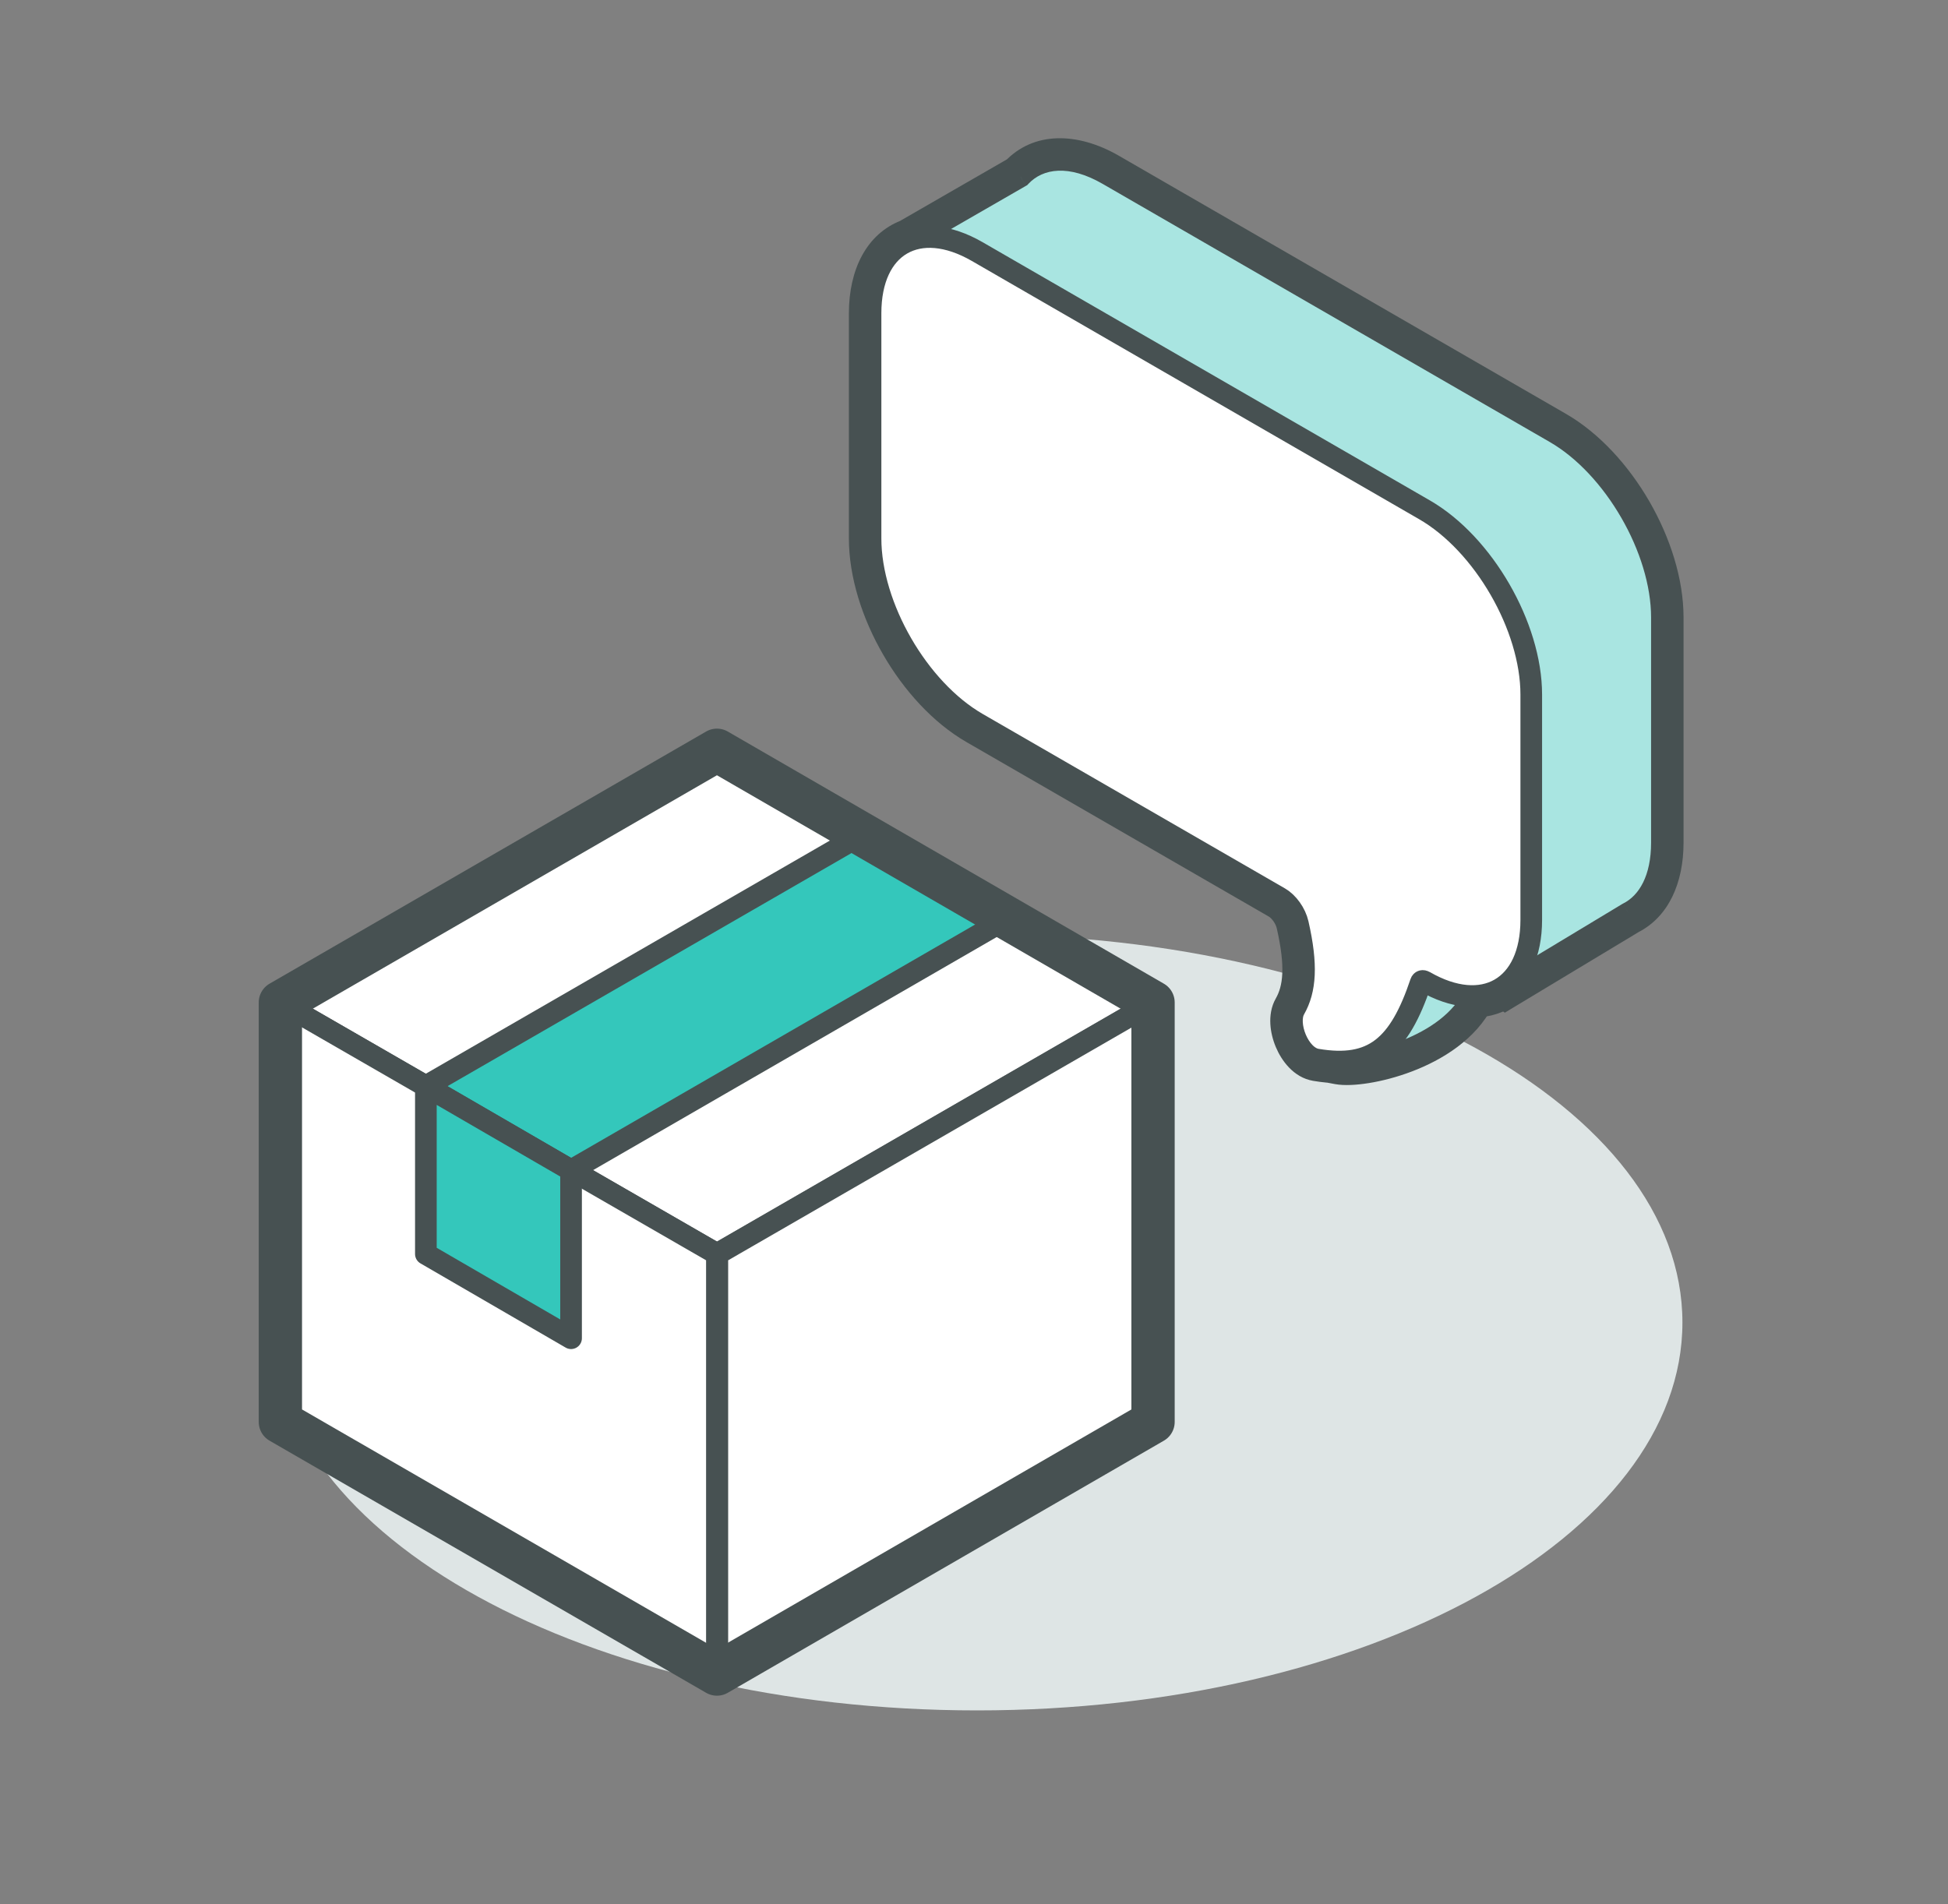
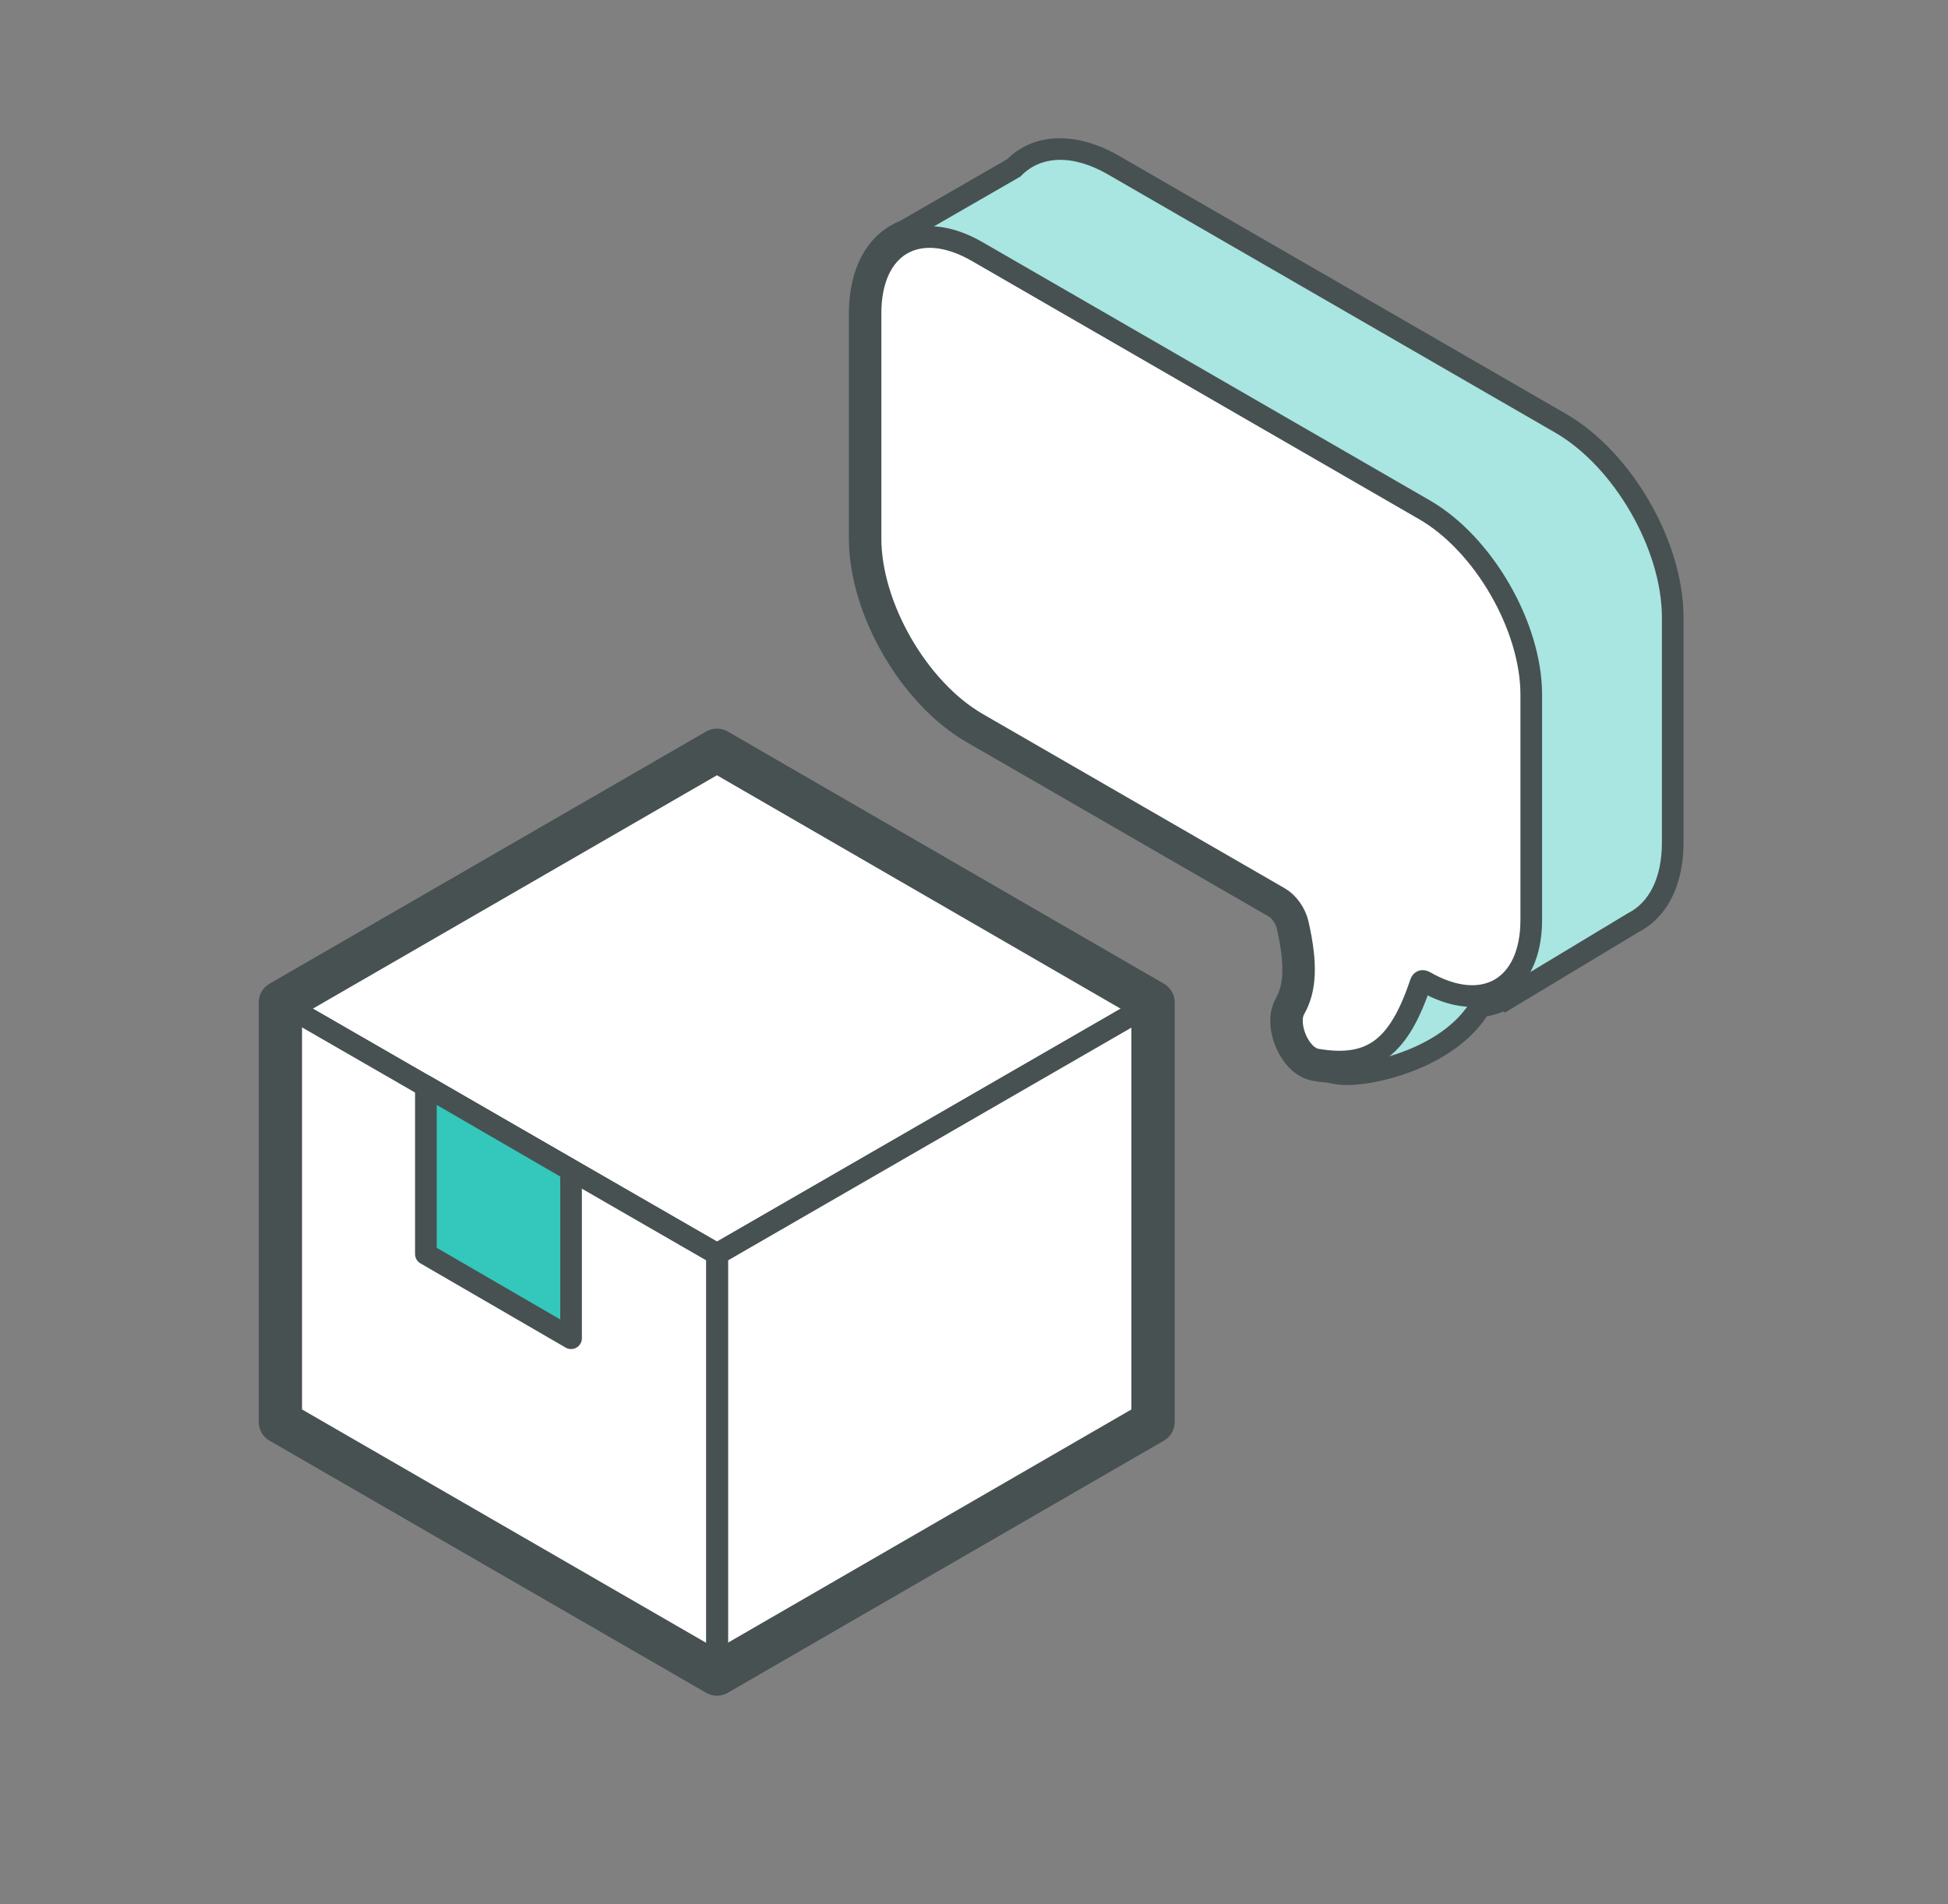
<svg xmlns="http://www.w3.org/2000/svg" width="45" height="44" viewBox="0 0 45 44" fill="none">
  <rect x="0" y="0" width="45" height="44" fill="#808080" stroke="none" />
  <g clip-path="url(#clip0_7952_111933)">
-     <path d="M22.569 39.519C31.569 39.519 38.865 35.506 38.865 30.556C38.865 25.606 31.569 21.593 22.569 21.593C13.569 21.593 6.273 25.606 6.273 30.556C6.273 35.506 13.569 39.519 22.569 39.519Z" fill="#DEE5E5" />
    <path d="M16.562 28.974L6.477 23.161L16.562 17.335L26.636 23.161L16.562 28.974Z" fill="white" stroke="#475152" stroke-width="0.5" stroke-linecap="round" stroke-linejoin="round" />
    <path d="M16.562 38.68L6.477 32.855V23.161L16.562 28.975V38.68Z" fill="white" stroke="#475152" stroke-width="0.5" stroke-linecap="round" stroke-linejoin="round" />
-     <path d="M13.192 27.041L9.838 25.096L19.912 19.282L23.277 21.216L13.192 27.041Z" fill="#34C7BB" stroke="#475152" stroke-width="0.5" stroke-linecap="round" stroke-linejoin="round" />
    <path d="M13.192 30.92L9.838 28.974V25.095L13.192 27.04V30.92Z" fill="#34C7BB" stroke="#475152" stroke-width="0.5" stroke-linecap="round" stroke-linejoin="round" />
    <path d="M16.571 28.975L26.645 23.161V32.855L16.571 38.68V28.975Z" fill="white" stroke="#475152" stroke-width="0.5" stroke-linecap="round" stroke-linejoin="round" />
    <path d="M26.636 23.161L16.562 17.335L6.477 23.161V32.854L16.562 38.679L26.636 32.854V23.161Z" stroke="#475152" stroke-linecap="round" stroke-linejoin="round" />
-     <path fill-rule="evenodd" clip-rule="evenodd" d="M23.573 4.079C24.018 3.602 24.757 3.547 25.594 4.03L35.925 9.995C37.287 10.782 38.391 12.694 38.391 14.266V19.47C38.391 20.291 38.09 20.857 37.609 21.098L34.781 22.803C34.772 22.796 34.762 22.79 34.752 22.783C34.552 22.928 34.312 23.007 34.042 23.013C33.419 24.254 31.444 24.653 30.931 24.557L30.932 24.528C30.774 24.527 30.603 24.511 30.419 24.48C30.004 24.41 29.711 23.659 29.906 23.316C30.161 22.869 30.199 22.294 29.982 21.341C29.926 21.095 29.751 20.855 29.558 20.743L22.575 16.712C21.213 15.925 20.11 14.013 20.11 12.441V7.237C20.11 6.355 20.457 5.767 21.002 5.56L23.573 4.079Z" fill="#34C7BB" />
    <path d="M25.594 4.03L25.844 3.597V3.597L25.594 4.03ZM23.573 4.079L23.822 4.513L23.887 4.475L23.938 4.42L23.573 4.079ZM35.925 9.995L35.675 10.428V10.428L35.925 9.995ZM37.609 21.098L37.385 20.652L37.368 20.66L37.351 20.67L37.609 21.098ZM34.781 22.803L34.498 23.215L34.763 23.398L35.039 23.231L34.781 22.803ZM34.752 22.783L35.027 22.366L34.738 22.176L34.459 22.378L34.752 22.783ZM34.042 23.013L34.031 22.513L33.73 22.52L33.595 22.789L34.042 23.013ZM30.931 24.557L30.432 24.525L30.404 24.967L30.838 25.048L30.931 24.557ZM30.932 24.528L31.431 24.559L31.465 24.029L30.934 24.028L30.932 24.528ZM30.419 24.48L30.335 24.973H30.335L30.419 24.48ZM29.906 23.316L30.34 23.564H30.34L29.906 23.316ZM29.982 21.341L30.47 21.23L29.982 21.341ZM29.558 20.743L29.808 20.31L29.558 20.743ZM22.575 16.712L22.325 17.145L22.575 16.712ZM21.002 5.56L21.18 6.027L21.217 6.013L21.252 5.993L21.002 5.56ZM25.844 3.597C24.893 3.049 23.871 3.026 23.207 3.738L23.938 4.42C24.165 4.177 24.622 4.046 25.344 4.463L25.844 3.597ZM36.175 9.562L25.844 3.597L25.344 4.463L35.675 10.428L36.175 9.562ZM38.891 14.266C38.891 13.371 38.58 12.415 38.102 11.586C37.623 10.757 36.95 10.01 36.175 9.562L35.675 10.428C36.262 10.767 36.822 11.369 37.236 12.086C37.65 12.803 37.891 13.588 37.891 14.266H38.891ZM38.891 19.47V14.266H37.891V19.47H38.891ZM37.834 21.545C38.545 21.188 38.891 20.4 38.891 19.47H37.891C37.891 20.181 37.636 20.525 37.385 20.652L37.834 21.545ZM35.039 23.231L37.867 21.527L37.351 20.67L34.523 22.375L35.039 23.231ZM34.478 23.201C34.484 23.206 34.491 23.21 34.498 23.215L35.065 22.391C35.052 22.382 35.039 22.374 35.027 22.366L34.478 23.201ZM34.053 23.513C34.417 23.505 34.757 23.397 35.045 23.188L34.459 22.378C34.347 22.459 34.207 22.509 34.031 22.513L34.053 23.513ZM30.838 25.048C31.053 25.088 31.341 25.07 31.625 25.024C31.925 24.976 32.272 24.887 32.623 24.753C33.307 24.492 34.095 24.021 34.489 23.238L33.595 22.789C33.365 23.246 32.854 23.595 32.267 23.819C31.982 23.928 31.7 23.999 31.465 24.037C31.216 24.078 31.065 24.073 31.023 24.065L30.838 25.048ZM30.433 24.496L30.432 24.525L31.43 24.588L31.431 24.559L30.433 24.496ZM30.335 24.973C30.542 25.008 30.74 25.027 30.931 25.028L30.934 24.028C30.808 24.027 30.665 24.015 30.502 23.987L30.335 24.973ZM29.472 23.069C29.36 23.265 29.336 23.482 29.346 23.66C29.356 23.844 29.403 24.028 29.473 24.194C29.596 24.488 29.872 24.895 30.335 24.973L30.502 23.987C30.534 23.993 30.529 24.004 30.495 23.97C30.463 23.936 30.425 23.88 30.394 23.807C30.364 23.733 30.348 23.661 30.345 23.606C30.341 23.545 30.355 23.539 30.34 23.564L29.472 23.069ZM29.495 21.452C29.702 22.363 29.633 22.786 29.472 23.069L30.34 23.564C30.689 22.953 30.696 22.224 30.47 21.23L29.495 21.452ZM29.308 21.176C29.372 21.213 29.468 21.331 29.495 21.452L30.47 21.23C30.385 20.858 30.13 20.496 29.808 20.31L29.308 21.176ZM22.325 17.145L29.308 21.176L29.808 20.31L22.825 16.279L22.325 17.145ZM19.61 12.441C19.61 13.336 19.92 14.293 20.399 15.121C20.877 15.95 21.55 16.697 22.325 17.145L22.825 16.279C22.238 15.94 21.679 15.338 21.265 14.621C20.851 13.904 20.61 13.119 20.61 12.441H19.61ZM19.61 7.237V12.441H20.61V7.237H19.61ZM20.825 5.092C20.013 5.401 19.61 6.237 19.61 7.237H20.61C20.61 6.473 20.901 6.133 21.18 6.027L20.825 5.092ZM23.323 3.646L20.753 5.127L21.252 5.993L23.822 4.513L23.323 3.646Z" fill="#475152" />
    <path fill-rule="evenodd" clip-rule="evenodd" d="M23.573 4.079C24.018 3.602 24.757 3.547 25.594 4.03L35.925 9.995C37.287 10.782 38.391 12.694 38.391 14.266V19.47C38.391 20.291 38.09 20.857 37.609 21.098L34.781 22.803C34.686 22.738 34.599 22.692 34.519 22.663C34.397 22.703 34.266 22.728 34.123 22.739C34.09 22.792 34.072 22.863 34.072 22.95C33.486 24.241 31.452 24.655 30.931 24.557L31.217 20.004L28.916 16.847L25.594 14.928C24.232 14.142 23.128 12.23 23.128 10.658V8.906L20.782 5.687L23.573 4.079Z" fill="#A9E5E1" />
-     <path d="M25.594 4.03L25.719 3.814V3.814L25.594 4.03ZM23.573 4.079L23.697 4.296L23.73 4.277L23.755 4.25L23.573 4.079ZM35.925 9.995L35.8 10.212L35.925 9.995ZM37.609 21.098L37.497 20.875L37.489 20.879L37.48 20.884L37.609 21.098ZM34.781 22.803L34.64 23.009L34.772 23.1L34.91 23.017L34.781 22.803ZM34.519 22.663L34.604 22.428L34.523 22.399L34.442 22.425L34.519 22.663ZM34.123 22.739L34.105 22.489L33.979 22.499L33.912 22.605L34.123 22.739ZM34.072 22.95L34.3 23.053L34.322 23.004V22.95H34.072ZM30.931 24.557L30.681 24.541L30.667 24.762L30.884 24.802L30.931 24.557ZM31.217 20.004L31.467 20.019L31.473 19.929L31.419 19.856L31.217 20.004ZM28.916 16.847L29.119 16.7L29.087 16.657L29.041 16.63L28.916 16.847ZM25.594 14.928L25.719 14.712L25.594 14.928ZM23.128 8.906H23.378V8.824L23.33 8.758L23.128 8.906ZM20.782 5.687L20.657 5.47L20.416 5.609L20.58 5.834L20.782 5.687ZM25.719 3.814C24.825 3.298 23.945 3.314 23.39 3.909L23.755 4.25C24.092 3.889 24.689 3.797 25.469 4.247L25.719 3.814ZM36.05 9.779L25.719 3.814L25.469 4.247L35.8 10.212L36.05 9.779ZM38.641 14.266C38.641 13.425 38.348 12.512 37.885 11.711C37.423 10.91 36.778 10.199 36.05 9.779L35.8 10.212C36.434 10.578 37.022 11.216 37.452 11.961C37.883 12.706 38.141 13.534 38.141 14.266H38.641ZM38.641 19.47V14.266H38.141V19.47H38.641ZM37.722 21.322C38.318 21.022 38.641 20.346 38.641 19.47H38.141C38.141 20.236 37.863 20.691 37.497 20.875L37.722 21.322ZM37.48 20.884L34.652 22.589L34.91 23.017L37.738 21.312L37.48 20.884ZM34.923 22.597C34.815 22.523 34.708 22.465 34.604 22.428L34.435 22.898C34.489 22.918 34.558 22.953 34.64 23.009L34.923 22.597ZM34.142 22.988C34.302 22.976 34.453 22.948 34.597 22.901L34.442 22.425C34.341 22.458 34.229 22.48 34.105 22.489L34.142 22.988ZM33.912 22.605C33.846 22.709 33.822 22.831 33.822 22.95H34.322C34.322 22.894 34.334 22.874 34.335 22.872L33.912 22.605ZM33.845 22.846C33.591 23.404 33.009 23.798 32.386 24.041C32.08 24.161 31.775 24.239 31.518 24.282C31.254 24.326 31.064 24.327 30.977 24.311L30.884 24.802C31.058 24.835 31.318 24.822 31.6 24.775C31.889 24.727 32.228 24.64 32.568 24.507C33.239 24.245 33.967 23.786 34.3 23.053L33.845 22.846ZM31.18 24.573L31.467 20.019L30.968 19.988L30.681 24.541L31.18 24.573ZM31.419 19.856L29.119 16.7L28.714 16.994L31.015 20.151L31.419 19.856ZM25.469 15.145L28.791 17.063L29.041 16.63L25.719 14.712L25.469 15.145ZM22.878 10.658C22.878 11.498 23.171 12.412 23.634 13.213C24.096 14.014 24.741 14.725 25.469 15.145L25.719 14.712C25.085 14.346 24.497 13.708 24.067 12.963C23.637 12.218 23.378 11.39 23.378 10.658H22.878ZM22.878 8.906V10.658H23.378V8.906H22.878ZM23.33 8.758L20.984 5.539L20.58 5.834L22.926 9.053L23.33 8.758ZM20.907 5.903L23.697 4.296L23.448 3.863L20.657 5.47L20.907 5.903Z" fill="#475152" />
    <path d="M22.575 5.813C21.213 5.027 20.11 5.665 20.11 7.237V12.441C20.11 14.014 21.213 15.925 22.575 16.712L29.558 20.743C29.751 20.855 29.926 21.095 29.982 21.341C30.199 22.294 30.161 22.869 29.906 23.316C29.711 23.659 30.004 24.41 30.419 24.48C31.721 24.7 32.327 24.171 32.821 22.7C32.833 22.664 32.868 22.654 32.907 22.677C34.269 23.463 35.373 22.826 35.373 21.253V16.049C35.373 14.477 34.269 12.565 32.907 11.779L22.575 5.813Z" fill="white" stroke="#475152" stroke-width="0.5" stroke-linecap="round" />
  </g>
  <defs>
    <clipPath id="clip0_7952_111933">
      <rect width="44" height="44" fill="white" transform="translate(0.57)" />
    </clipPath>
  </defs>
</svg>